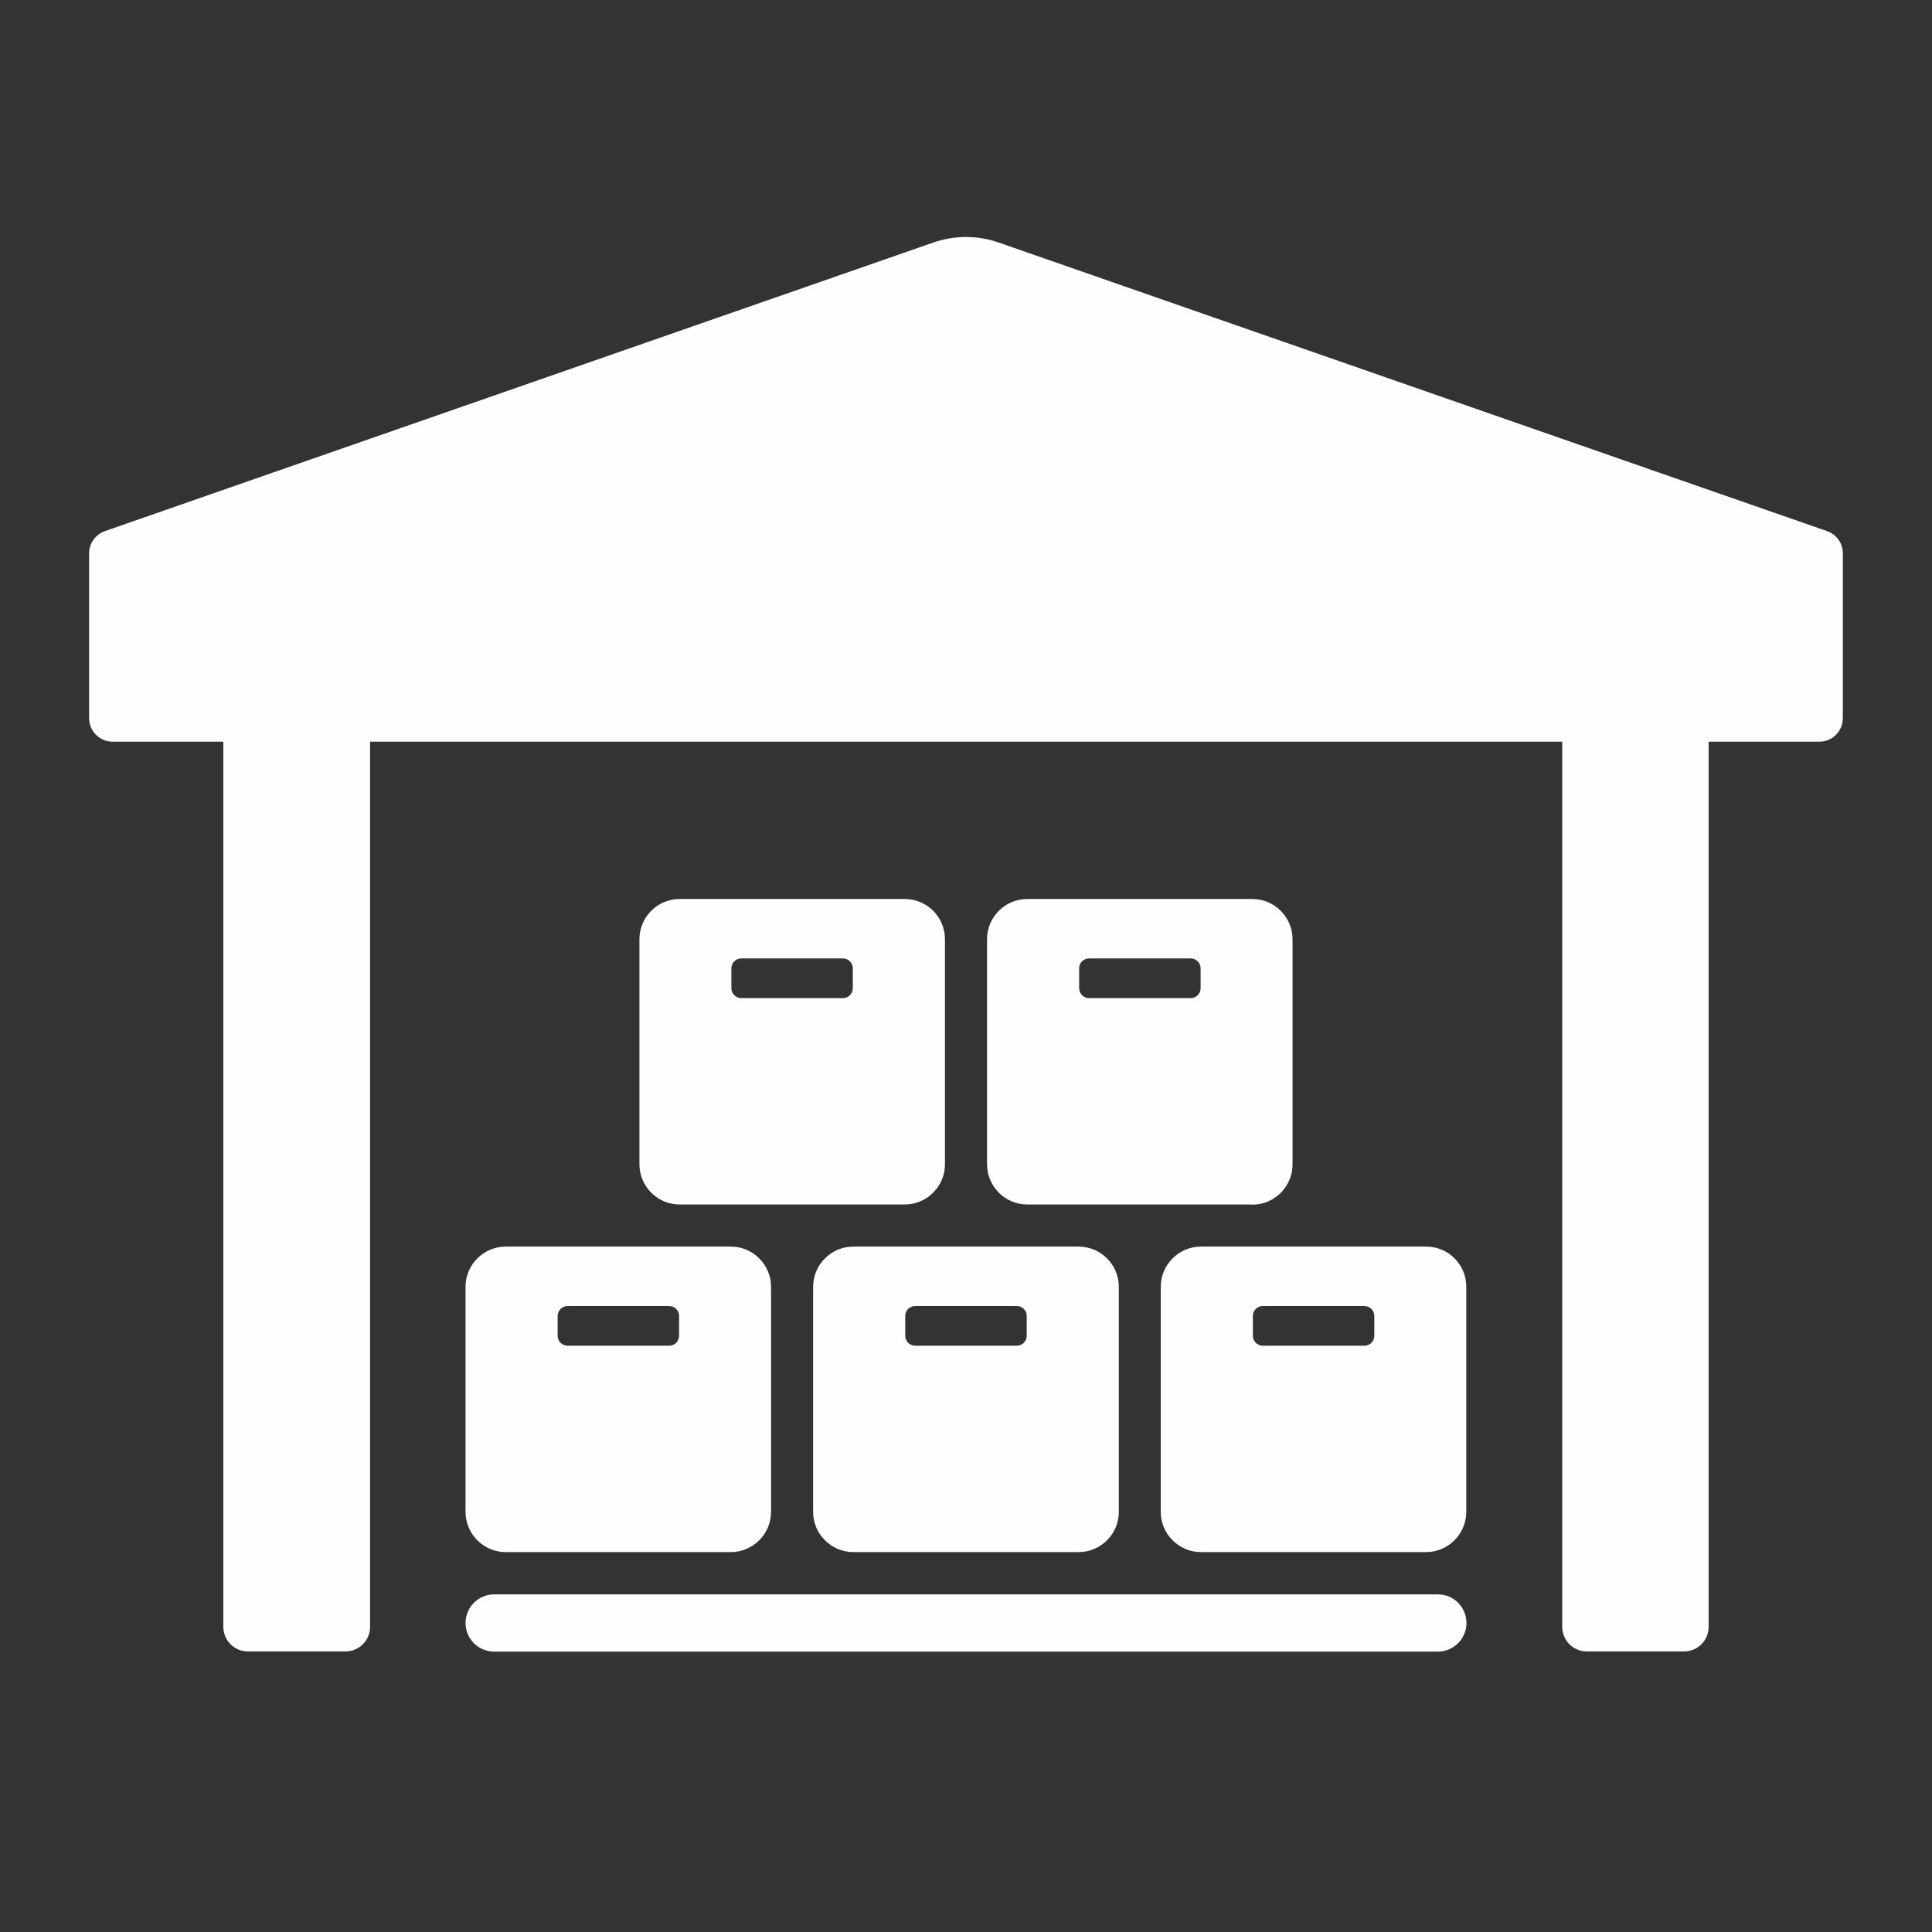
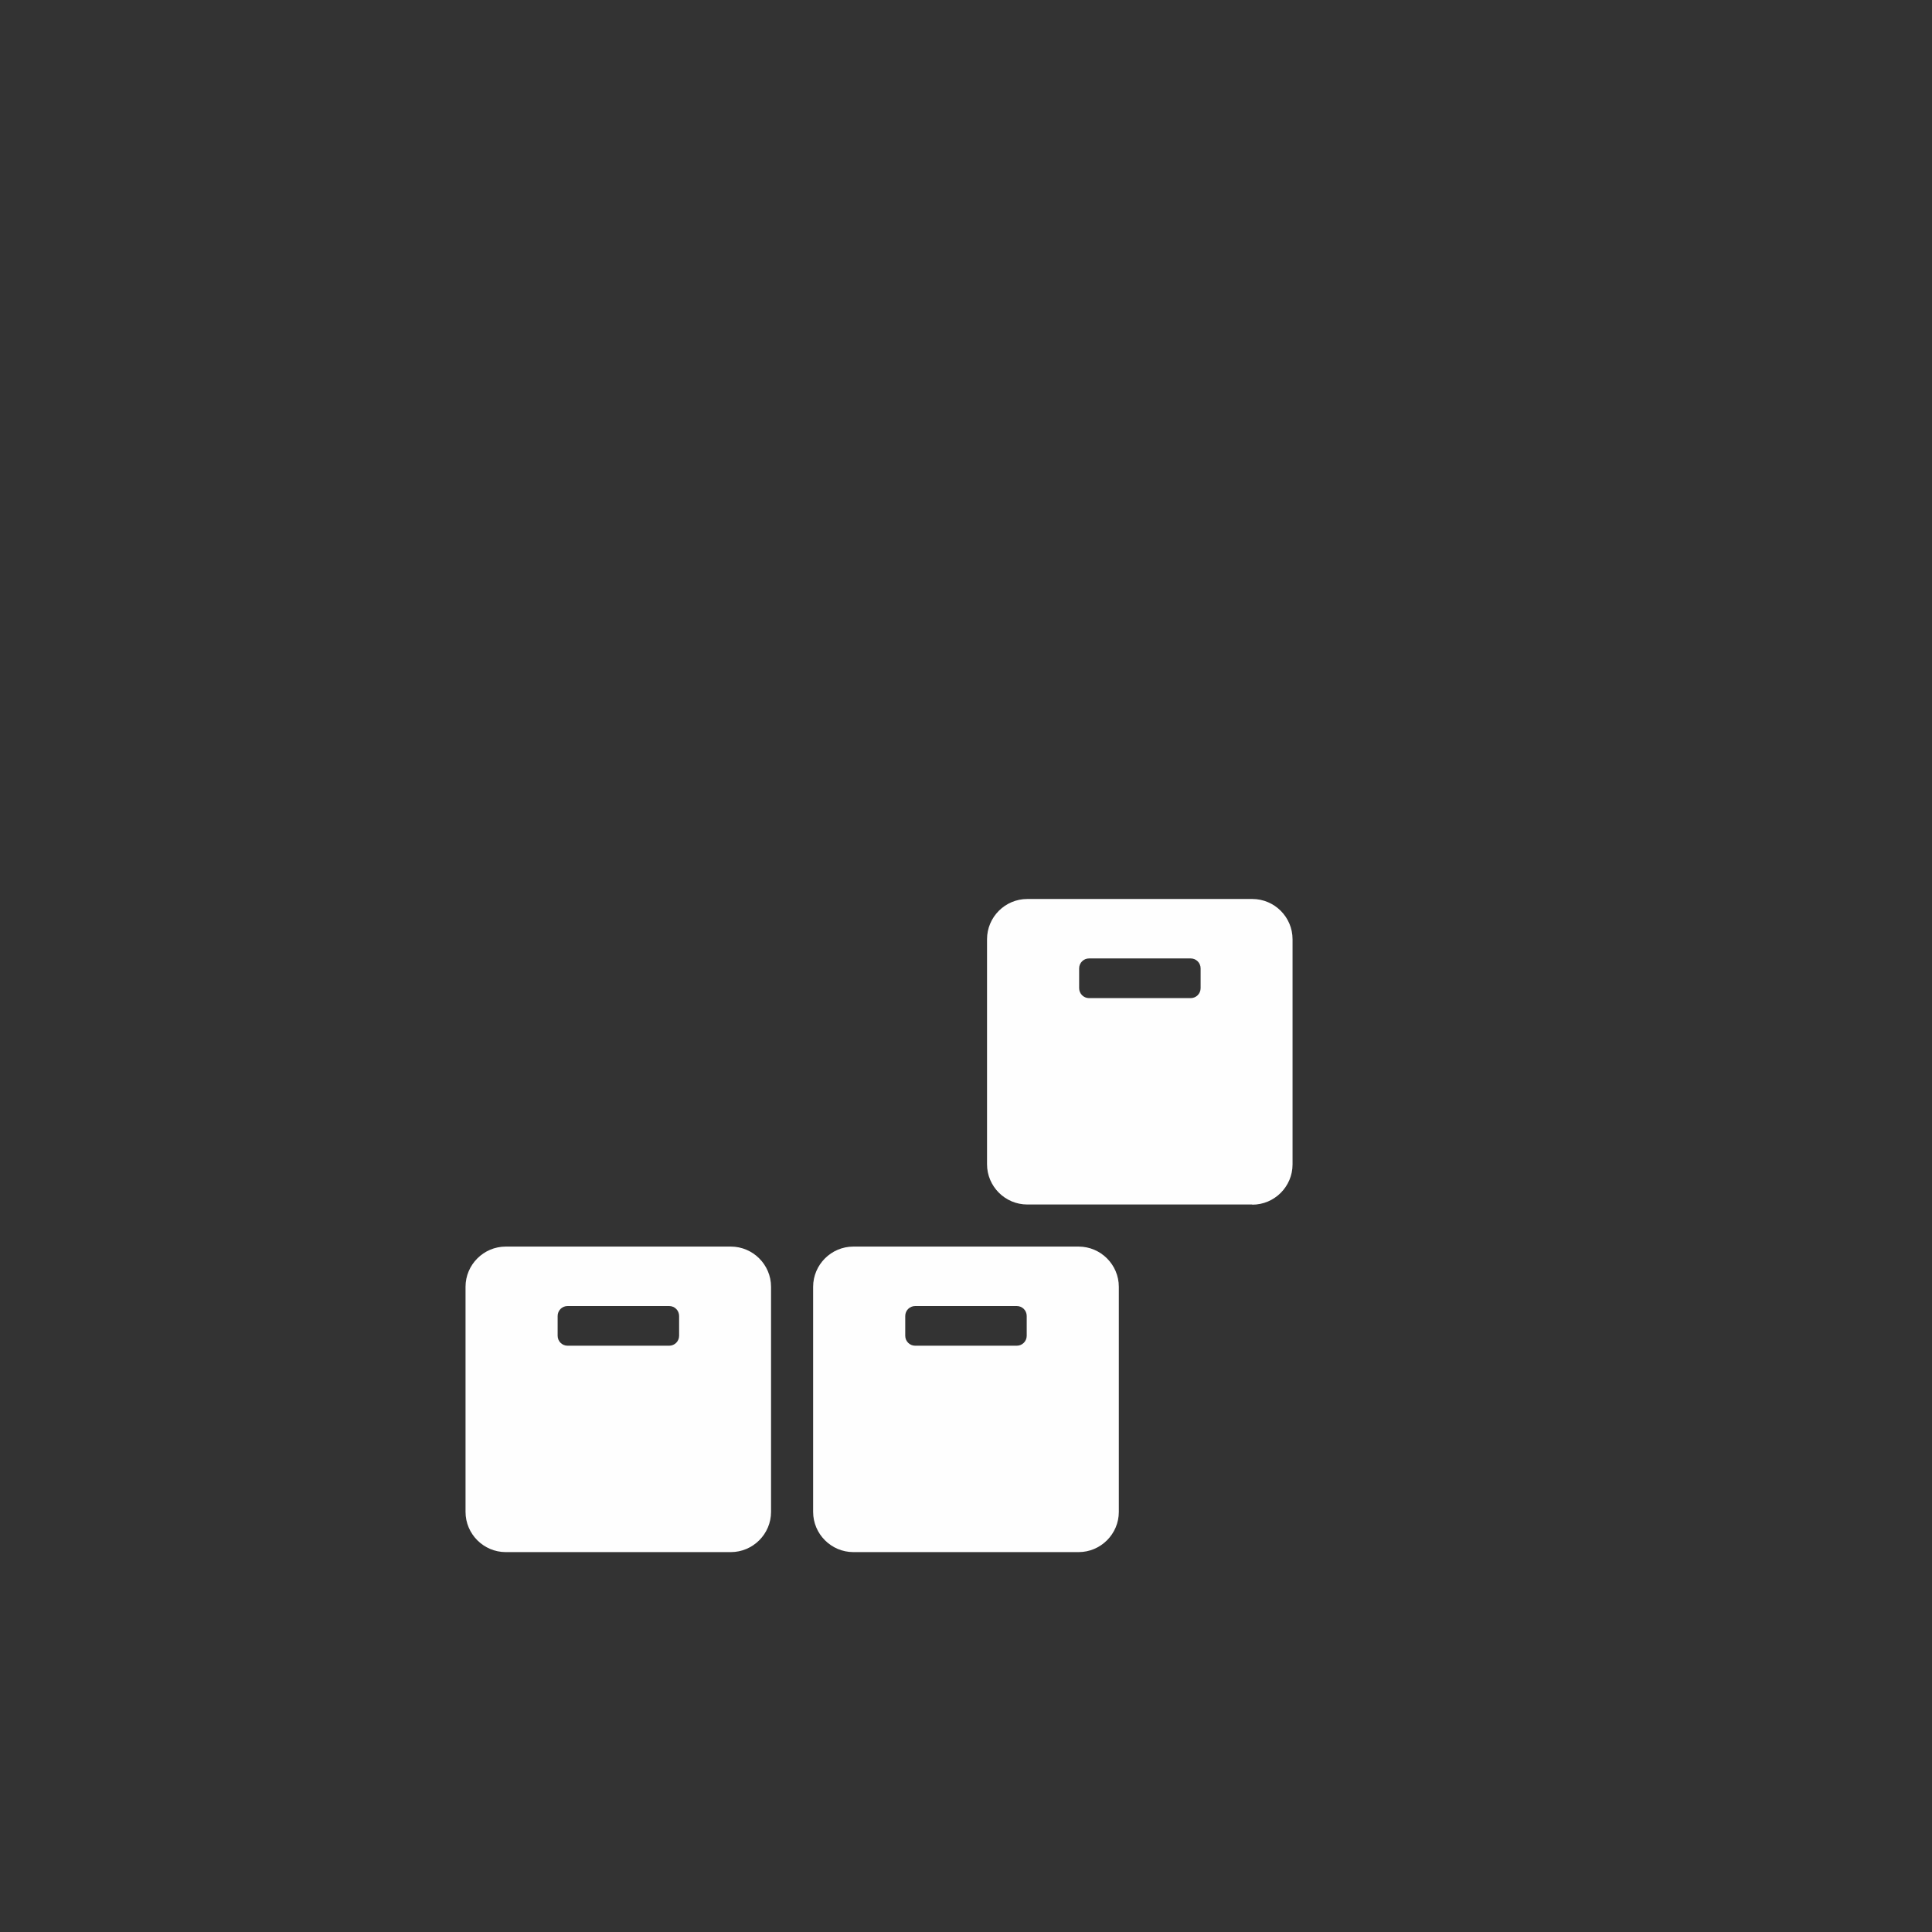
<svg xmlns="http://www.w3.org/2000/svg" width="500" viewBox="0 0 375 375" height="500" preserveAspectRatio="xMidYMid meet">
  <rect x="0" y="0" width="375" height="375" fill="#333333" stroke="none" />
  <defs>
    <clipPath id="9952b53917">
      <path d="M 90 309 L 285 309 L 285 320.895 L 90 320.895 Z M 90 309 " clip-rule="nonzero" />
    </clipPath>
    <clipPath id="2f206d0dc9">
-       <path d="M 17.258 46 L 357.758 46 L 357.758 320.895 L 17.258 320.895 Z M 17.258 46 " clip-rule="nonzero" />
-     </clipPath>
+       </clipPath>
  </defs>
  <path fill="#fefefe" d="M 90.359 249.773 L 90.359 293.453 C 90.359 297.75 93.871 301.262 98.168 301.262 L 141.848 301.262 C 146.148 301.262 149.66 297.75 149.66 293.453 L 149.66 249.773 C 149.66 245.473 146.148 241.961 141.848 241.961 L 98.168 241.961 C 93.871 241.961 90.359 245.473 90.359 249.773 Z M 108.238 255.434 C 108.238 254.359 109.098 253.5 110.172 253.5 L 129.879 253.5 C 130.957 253.5 131.816 254.359 131.816 255.434 L 131.816 259.27 C 131.816 260.344 130.957 261.203 129.879 261.203 L 110.172 261.203 C 109.098 261.203 108.238 260.344 108.238 259.27 Z M 108.238 255.434 " fill-opacity="1" fill-rule="nonzero" />
  <path fill="#fefefe" d="M 157.828 249.773 L 157.828 293.453 C 157.828 297.75 161.34 301.262 165.641 301.262 L 209.355 301.262 C 213.652 301.262 217.164 297.75 217.164 293.453 L 217.164 249.773 C 217.164 245.473 213.652 241.961 209.355 241.961 L 165.641 241.961 C 161.34 241.961 157.828 245.473 157.828 249.773 Z M 175.707 255.434 C 175.707 254.359 176.57 253.5 177.645 253.5 L 197.352 253.5 C 198.426 253.5 199.285 254.359 199.285 255.434 L 199.285 259.27 C 199.285 260.344 198.426 261.203 197.352 261.203 L 177.645 261.203 C 176.57 261.203 175.707 260.344 175.707 259.27 Z M 175.707 255.434 " fill-opacity="1" fill-rule="nonzero" />
-   <path fill="#fefefe" d="M 175.602 174.492 L 131.922 174.492 C 127.621 174.492 124.113 178.004 124.113 182.305 L 124.113 225.98 C 124.113 230.281 127.621 233.793 131.922 233.793 L 175.602 233.793 C 179.902 233.793 183.414 230.281 183.414 225.98 L 183.414 182.305 C 183.414 178.004 179.938 174.492 175.602 174.492 Z M 165.531 191.797 C 165.531 192.875 164.672 193.734 163.598 193.734 L 143.891 193.734 C 142.816 193.734 141.957 192.875 141.957 191.797 L 141.957 187.965 C 141.957 186.891 142.816 186.031 143.891 186.031 L 163.598 186.031 C 164.672 186.031 165.531 186.891 165.531 187.965 Z M 165.531 191.797 " fill-opacity="1" fill-rule="nonzero" />
  <path fill="#fefefe" d="M 243.07 233.828 C 247.371 233.828 250.883 230.316 250.883 226.016 L 250.883 182.305 C 250.883 178.004 247.371 174.492 243.07 174.492 L 199.395 174.492 C 195.094 174.492 191.582 178.004 191.582 182.305 L 191.582 225.98 C 191.582 230.281 195.094 233.793 199.395 233.793 L 243.07 233.793 Z M 209.461 187.965 C 209.461 186.891 210.32 186.031 211.395 186.031 L 231.105 186.031 C 232.18 186.031 233.039 186.891 233.039 187.965 L 233.039 191.797 C 233.039 192.875 232.18 193.734 231.105 193.734 L 211.395 193.734 C 210.32 193.734 209.461 192.875 209.461 191.797 Z M 209.461 187.965 " fill-opacity="1" fill-rule="nonzero" />
-   <path fill="#fefefe" d="M 276.824 241.961 L 233.109 241.961 C 228.809 241.961 225.301 245.473 225.301 249.773 L 225.301 293.453 C 225.301 297.75 228.809 301.262 233.109 301.262 L 276.789 301.262 C 281.09 301.262 284.602 297.75 284.602 293.453 L 284.602 249.773 C 284.637 245.473 281.125 241.961 276.824 241.961 Z M 266.754 259.27 C 266.754 260.344 265.895 261.203 264.82 261.203 L 245.113 261.203 C 244.039 261.203 243.18 260.344 243.18 259.27 L 243.18 255.434 C 243.18 254.359 244.039 253.5 245.113 253.5 L 264.82 253.5 C 265.895 253.5 266.754 254.359 266.754 255.434 Z M 266.754 259.27 " fill-opacity="1" fill-rule="nonzero" />
  <g clip-path="url(#9952b53917)">
-     <path fill="#fefefe" d="M 279.082 309.469 L 95.914 309.469 C 92.867 309.469 90.359 311.941 90.359 315.023 C 90.359 318.066 92.832 320.578 95.914 320.578 L 279.082 320.578 C 282.129 320.578 284.637 318.105 284.637 315.023 C 284.637 311.941 282.164 309.469 279.082 309.469 Z M 279.082 309.469 " fill-opacity="1" fill-rule="nonzero" />
-   </g>
+     </g>
  <g clip-path="url(#2f206d0dc9)">
-     <path fill="#fefefe" d="M 354.613 103.082 L 193.84 47.074 C 189.719 45.645 185.277 45.645 181.156 47.074 L 20.379 103.082 C 18.551 103.727 17.297 105.445 17.297 107.414 L 17.297 139.379 C 17.297 141.922 19.34 143.965 21.883 143.965 L 43.348 143.965 L 43.348 315.773 C 43.348 318.391 45.461 320.539 48.113 320.539 L 67.066 320.539 C 69.684 320.539 71.832 318.426 71.832 315.773 L 71.832 143.965 L 303.23 143.965 L 303.23 315.773 C 303.23 318.391 305.348 320.539 307.996 320.539 L 326.879 320.539 C 329.496 320.539 331.645 318.426 331.645 315.773 L 331.645 143.965 L 353.109 143.965 C 355.652 143.965 357.695 141.922 357.695 139.379 L 357.695 107.414 C 357.695 105.445 356.477 103.727 354.613 103.082 Z M 354.613 103.082 " fill-opacity="1" fill-rule="nonzero" />
-   </g>
+     </g>
</svg>